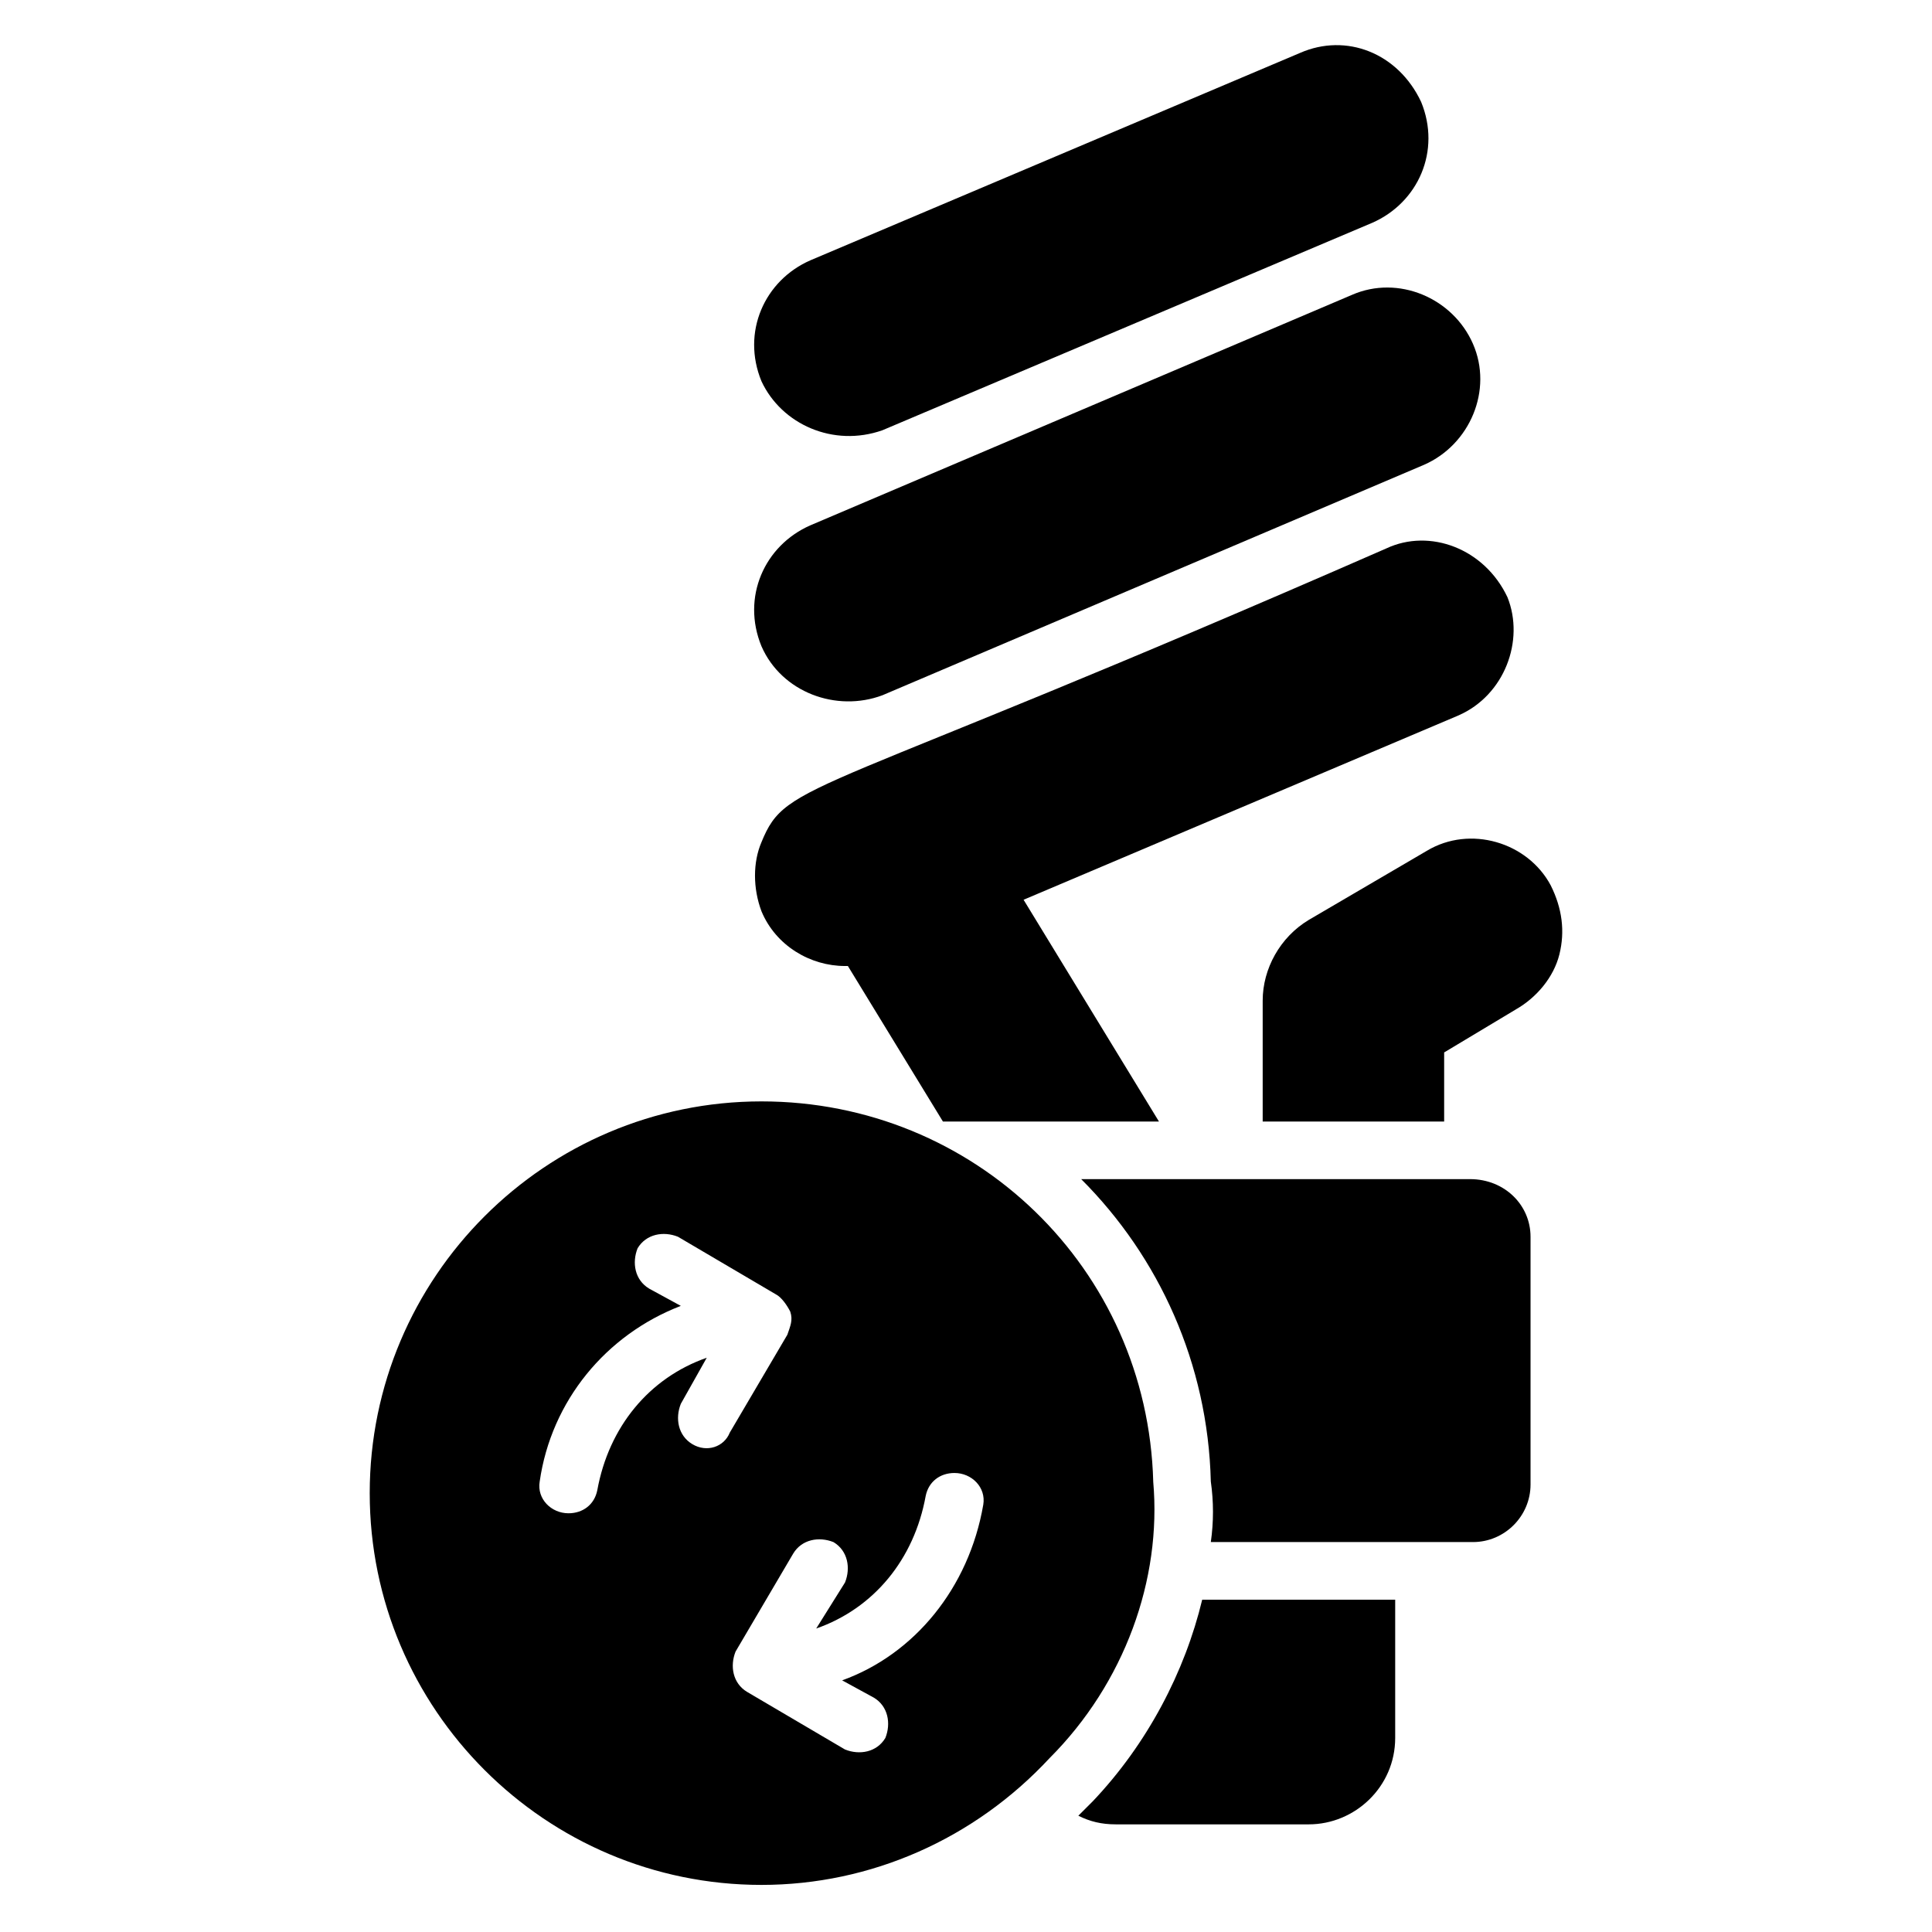
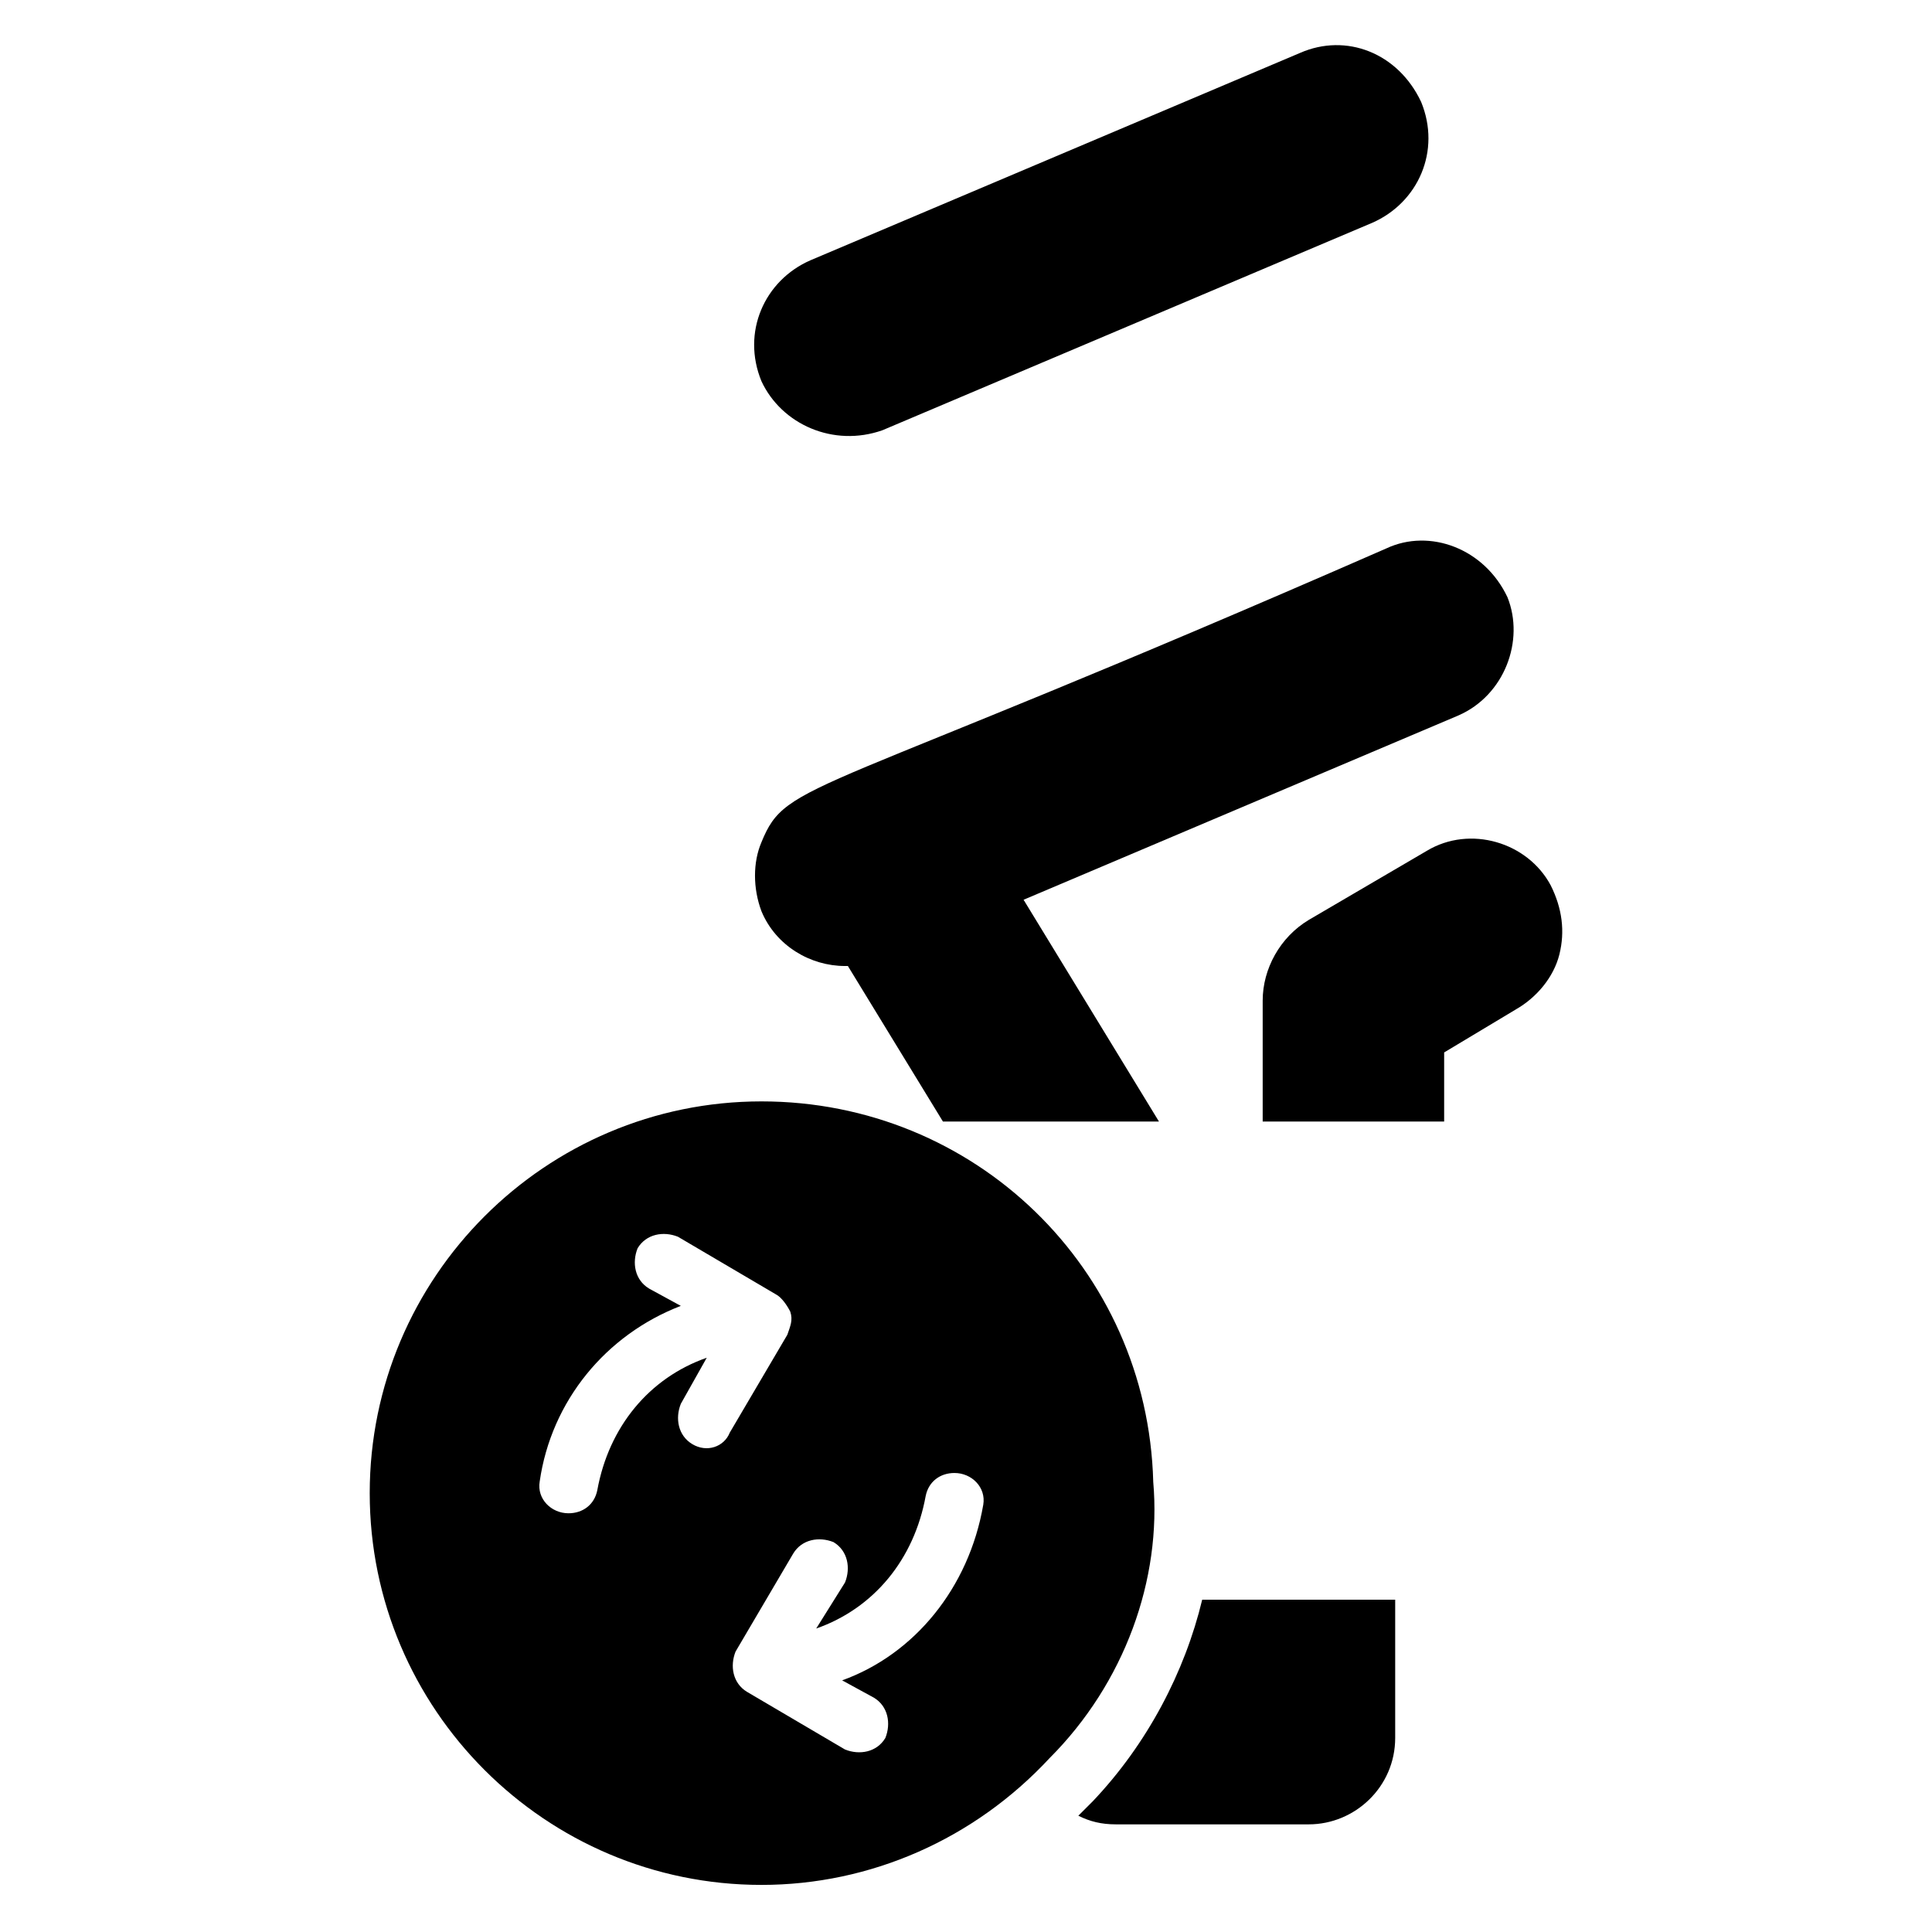
<svg xmlns="http://www.w3.org/2000/svg" fill="#000000" width="800px" height="800px" version="1.1" viewBox="144 144 512 512">
  <g>
    <path d="m345.8 245.04c-5.344-12.977 0.762-26.719 12.977-32.062l129.77-54.961c12.215-5.344 25.953 0 32.062 12.977 5.344 12.977-0.762 26.719-12.977 32.062l-129.77 54.961c-12.98 4.582-26.719-1.527-32.062-12.977z" />
    <path d="m530.53 333.59-115.27 48.855 35.879 58.777h-54.961-2.289l-25.191-41.219h-0.762c-9.16 0-18.32-5.344-22.137-14.504-2.289-6.106-2.289-12.977 0-18.32 6.871-16.793 12.215-10.688 165.64-77.863 11.449-5.344 25.953 0 32.062 12.977 4.578 11.449-0.766 25.953-12.98 31.297z" />
-     <path d="m345.8 315.27c-5.344-12.977 0.762-26.719 12.977-32.062l143.51-61.066c12.215-5.344 26.719 0.762 32.062 12.977 5.344 12.215-0.762 26.719-12.977 32.062l-143.51 61.066c-12.215 4.582-26.719-0.762-32.062-12.977z" />
    <path d="m557.25 396.95c-1.527 6.106-6.106 11.449-11.449 14.504l-19.086 11.449v18.32h-48.09v-32.062c0-8.398 4.582-16.793 12.215-21.375l31.293-18.316c11.449-6.871 26.719-2.289 32.824 9.16 3.055 6.106 3.816 12.215 2.293 18.32z" />
-     <path d="m549.61 471.75v65.648c0 8.398-6.871 15.266-15.266 15.266h-69.465c0.762-5.344 0.762-10.688 0-16.031-0.762-31.297-13.742-59.543-34.352-80.152h103.05c9.164 0 16.031 6.871 16.031 15.27z" />
    <path d="m449.62 536.64c-1.527-56.488-47.328-100.76-103.82-100.76-57.25 0-103.82 46.562-103.82 103.82 0 57.25 46.562 103.82 103.82 103.82 29.008 0 56.488-12.215 76.336-33.586 19.848-19.852 29.77-47.332 27.48-73.285zm-122.14-9.922c-3.816-2.289-4.582-6.871-3.055-10.688l6.871-12.215c-15.266 5.344-25.953 18.32-29.008 35.113-0.762 3.816-3.816 6.106-7.633 6.106-4.582 0-8.398-3.816-7.633-8.398 3.055-21.375 17.559-38.93 37.402-46.562l-8.398-4.582c-3.816-2.289-4.582-6.871-3.055-10.688 2.289-3.816 6.871-4.582 10.688-3.055l25.953 15.266c1.527 0.762 3.055 3.055 3.816 4.582 0.762 2.289 0 3.816-0.762 6.106l-15.266 25.953c-1.523 3.824-6.106 5.352-9.922 3.062zm39.695 62.594 8.398 4.582c3.816 2.289 4.582 6.871 3.055 10.688-2.289 3.816-6.871 4.582-10.688 3.055l-25.953-15.266c-3.816-2.289-4.582-6.871-3.055-10.688l15.266-25.953c2.289-3.816 6.871-4.582 10.688-3.055 3.816 2.289 4.582 6.871 3.055 10.688l-7.637 12.211c15.266-5.344 25.953-18.32 29.008-35.113 0.762-3.816 3.816-6.106 7.633-6.106 4.582 0 8.398 3.816 7.633 8.398-3.816 22.133-18.32 39.688-37.402 46.559z" />
    <path d="m513.74 567.93v36.641c0 12.977-10.688 22.902-22.902 22.902h-51.145c-3.816 0-6.871-0.762-9.922-2.289 1.527-1.527 2.289-2.289 3.816-3.816 14.504-15.266 24.426-34.352 29.008-53.434z" />
  </g>
</svg>